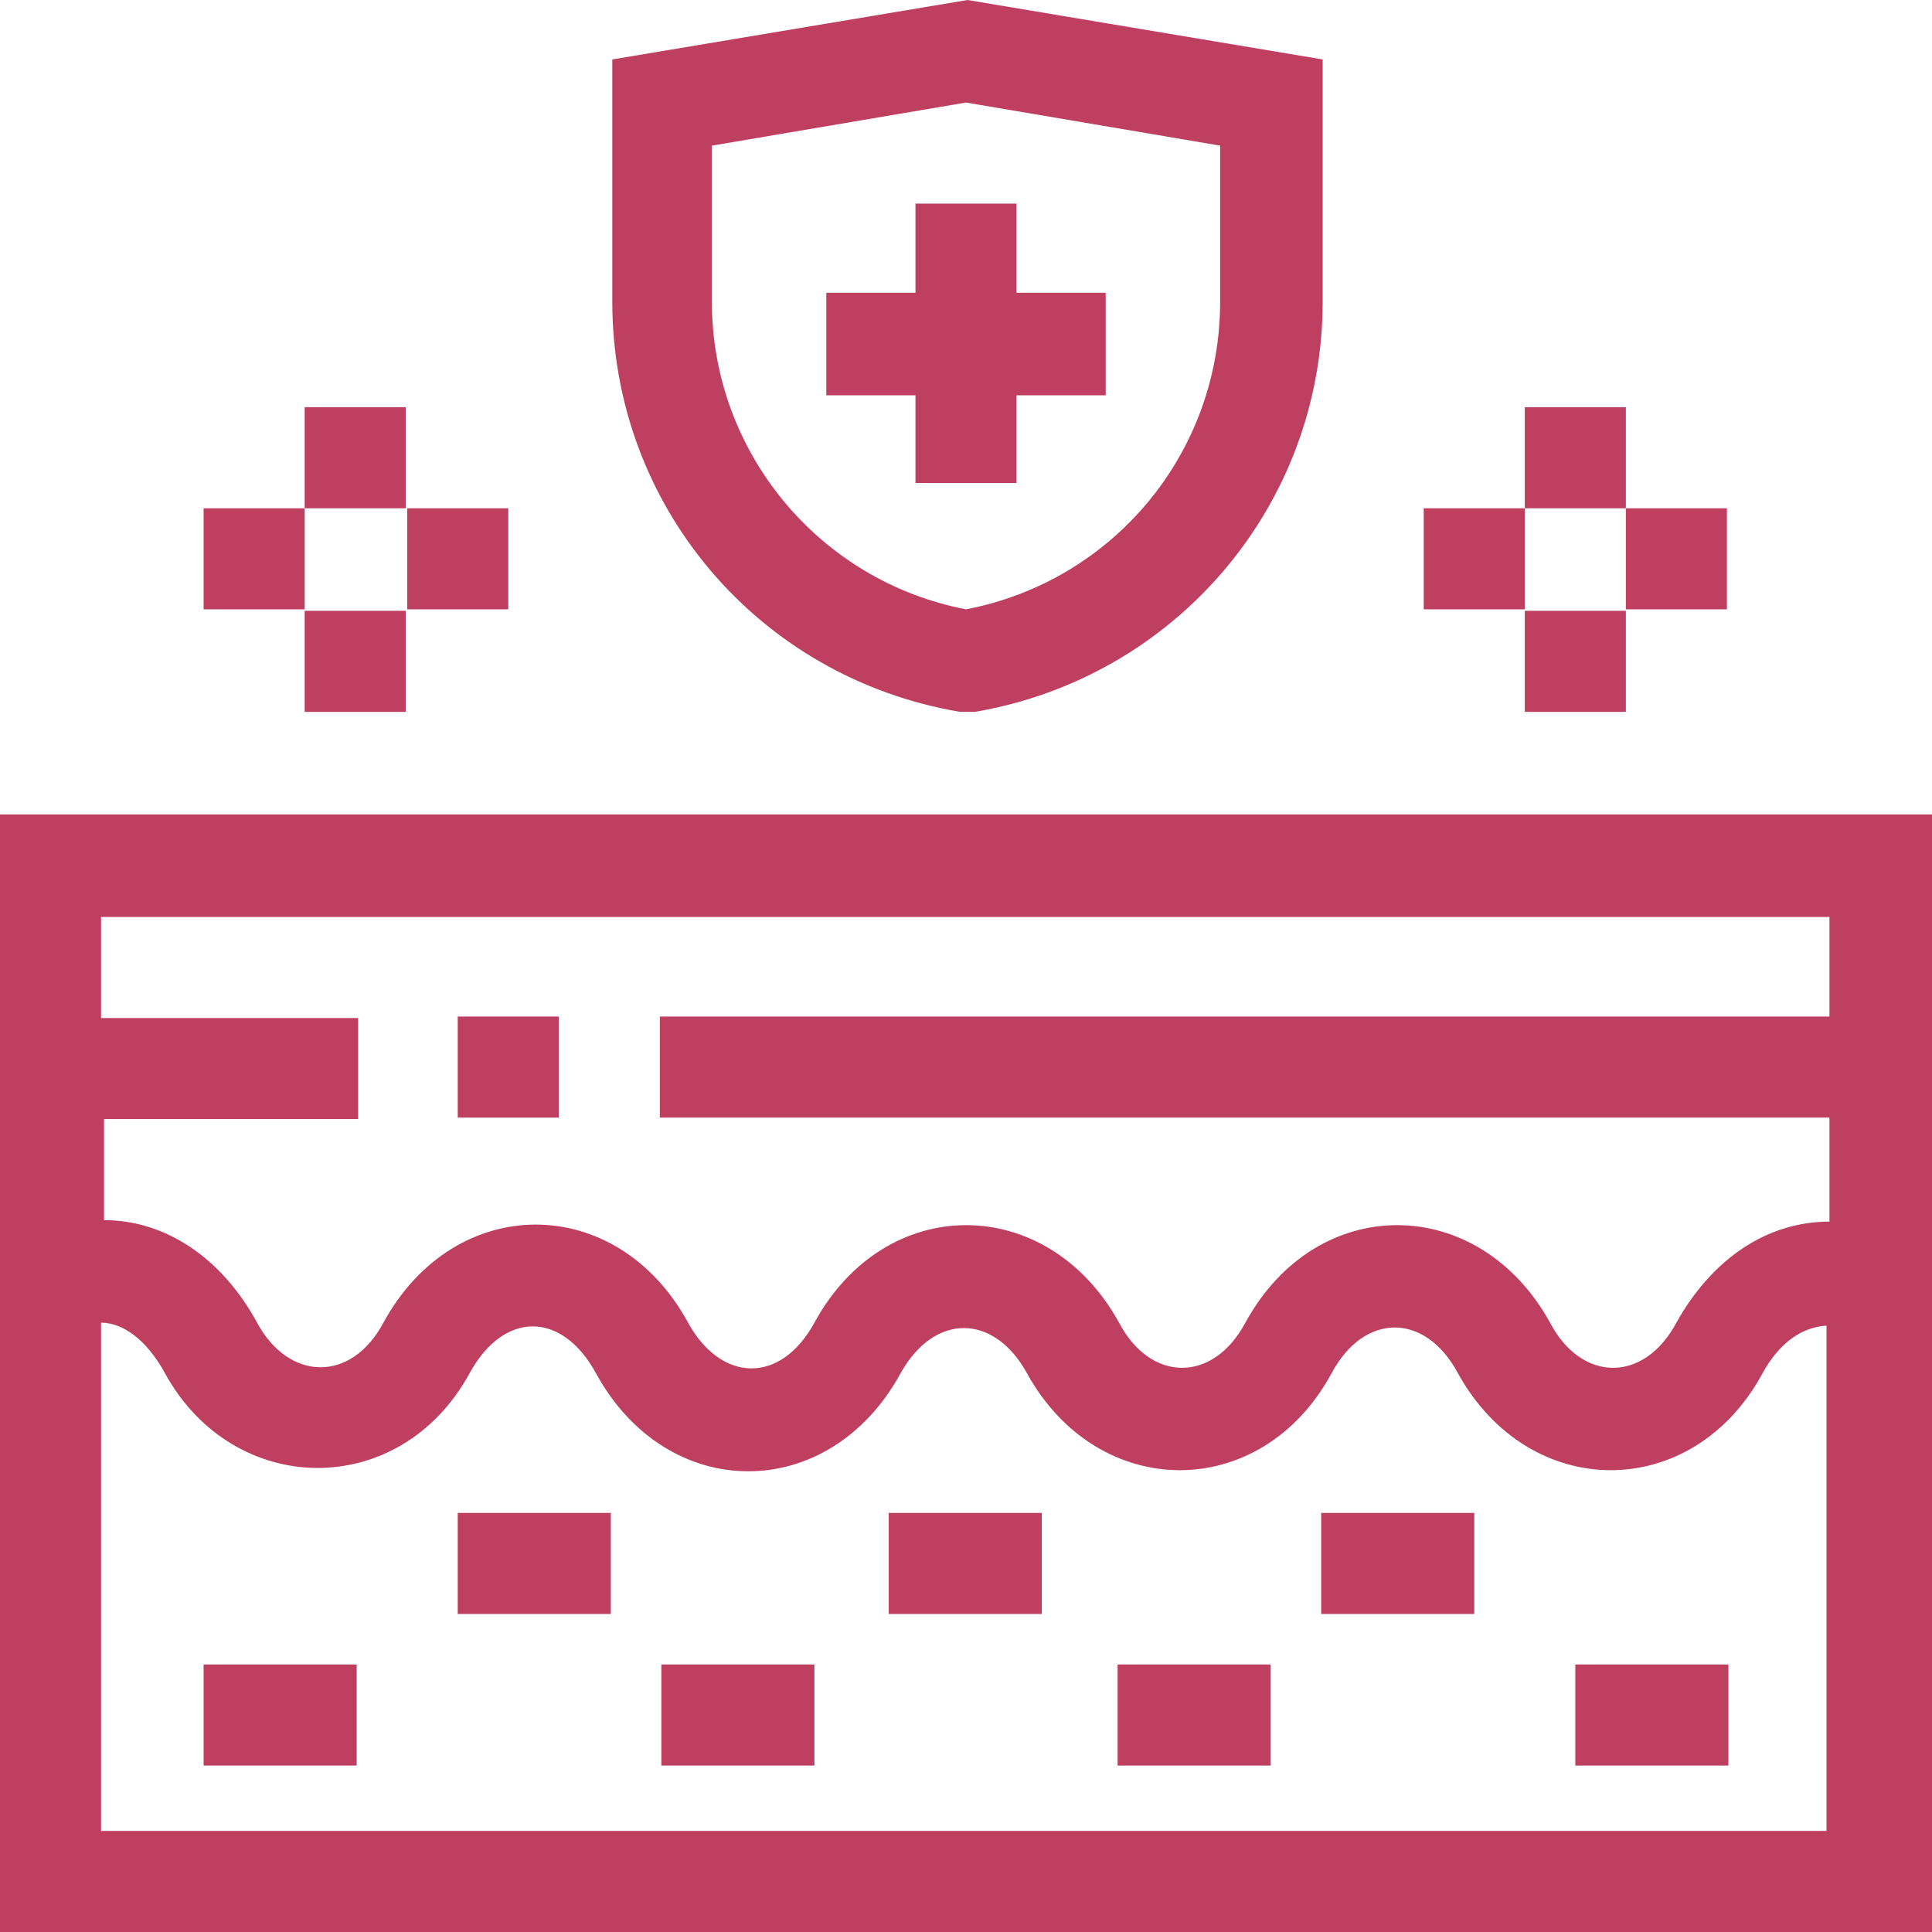
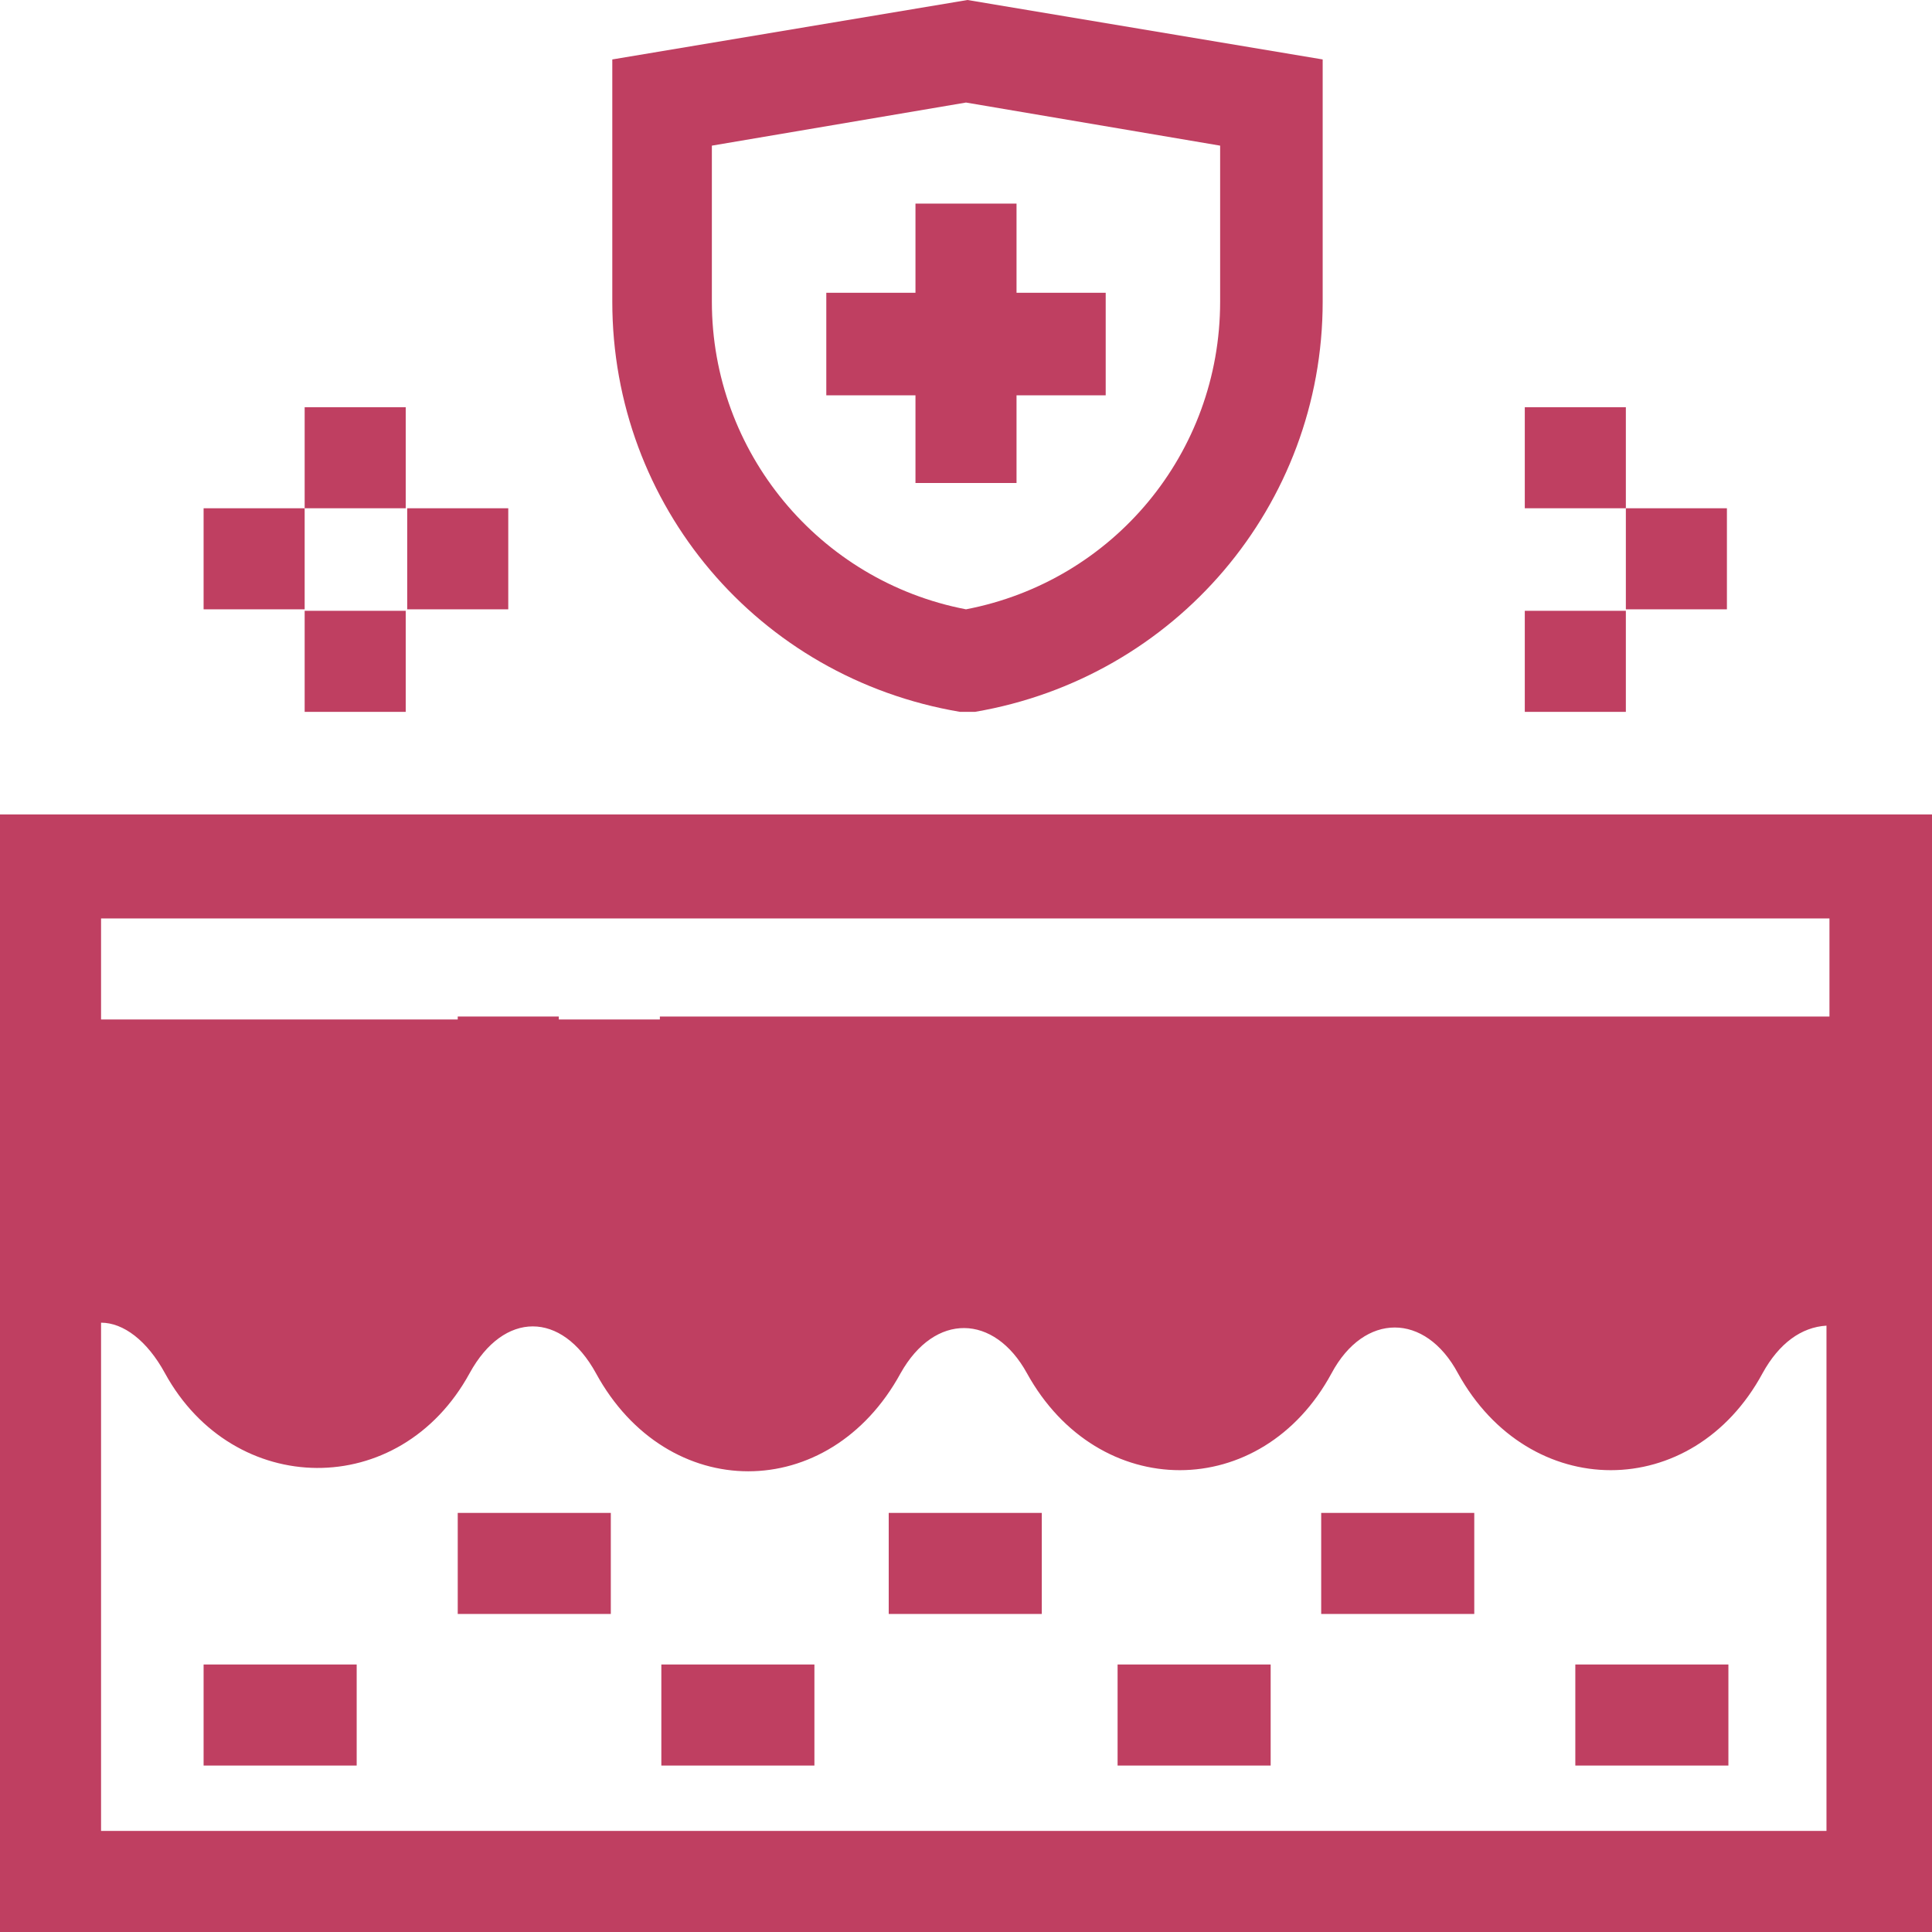
<svg xmlns="http://www.w3.org/2000/svg" viewBox="0 0 13 13" data-name="Camada 2" id="Camada_2">
  <defs>
    <style>
      .cls-1 {
        fill: #bf3f61;
      }
    </style>
  </defs>
  <g data-name="Camada 1" id="Camada_1-2">
    <g>
-       <path d="M0,5.48v7.52h13v-7.52H0ZM12.31,6.16v.68h-7.87v.68h7.87v.7c-.42,0-.79.25-1.03.68-.22.41-.64.4-.85,0-.48-.87-1.57-.88-2.05,0-.22.41-.64.4-.85,0-.48-.87-1.57-.88-2.05,0-.23.42-.63.4-.85,0-.48-.88-1.57-.88-2.05,0-.22.41-.64.39-.85,0-.24-.44-.62-.69-1.03-.69v-.68h1.71v-.68H.68v-.68h11.63ZM.68,12.32v-3.42c.15,0,.31.12.43.34.46.84,1.58.86,2.05,0,.23-.42.62-.42.85,0,.48.88,1.57.88,2.05,0,.23-.41.63-.4.85,0,.48.87,1.58.87,2.05,0,.22-.41.63-.41.85,0,.48.87,1.58.87,2.05,0,.11-.2.26-.31.43-.32v3.4H.68Z" class="cls-1" />
+       <path d="M0,5.48v7.52h13v-7.52H0ZM12.31,6.16v.68h-7.87v.68h7.87v.7v-.68h1.71v-.68H.68v-.68h11.63ZM.68,12.32v-3.42c.15,0,.31.12.43.34.46.84,1.58.86,2.05,0,.23-.42.62-.42.85,0,.48.88,1.57.88,2.05,0,.23-.41.63-.4.85,0,.48.87,1.58.87,2.05,0,.22-.41.63-.41.85,0,.48.87,1.58.87,2.05,0,.11-.2.26-.31.43-.32v3.4H.68Z" class="cls-1" />
      <rect height=".68" width="1.03" y="11.2" x="1.37" class="cls-1" />
      <rect height=".68" width="1.03" y="10.18" x="3.08" class="cls-1" />
      <rect height=".68" width="1.03" y="11.2" x="4.45" class="cls-1" />
      <rect height=".68" width="1.03" y="11.2" x="10.6" class="cls-1" />
      <rect height=".68" width="1.03" y="10.18" x="8.89" class="cls-1" />
      <rect height=".68" width="1.03" y="11.2" x="7.52" class="cls-1" />
      <rect height=".68" width="1.03" y="10.18" x="5.98" class="cls-1" />
      <path d="M6.44,4.79h.06s.06,0,.06,0c1.35-.23,2.34-1.39,2.34-2.76V.4l-2.39-.4-2.39.4v1.63c0,1.37.98,2.53,2.34,2.76ZM4.79.98l1.71-.29,1.71.29v1.05c0,1.02-.72,1.88-1.71,2.07-.99-.19-1.71-1.06-1.71-2.07V.98Z" class="cls-1" />
      <polygon points="6.16 3.25 6.84 3.25 6.84 2.66 7.44 2.66 7.44 1.97 6.84 1.97 6.84 1.37 6.16 1.37 6.16 1.97 5.56 1.97 5.56 2.66 6.16 2.66 6.16 3.25" class="cls-1" />
      <rect height=".68" width=".68" y="2.74" x="10.26" class="cls-1" />
      <rect height=".68" width=".68" y="3.42" x="10.94" class="cls-1" />
      <rect height=".68" width=".68" y="4.11" x="10.26" class="cls-1" />
-       <rect height=".68" width=".68" y="3.42" x="9.58" class="cls-1" />
      <rect height=".68" width=".68" y="2.74" x="2.05" class="cls-1" />
      <rect height=".68" width=".68" y="3.42" x="1.37" class="cls-1" />
      <rect height=".68" width=".68" y="4.11" x="2.05" class="cls-1" />
      <rect height=".68" width=".68" y="3.42" x="2.74" class="cls-1" />
      <rect height=".68" width=".68" y="6.84" x="3.08" class="cls-1" />
    </g>
  </g>
</svg>